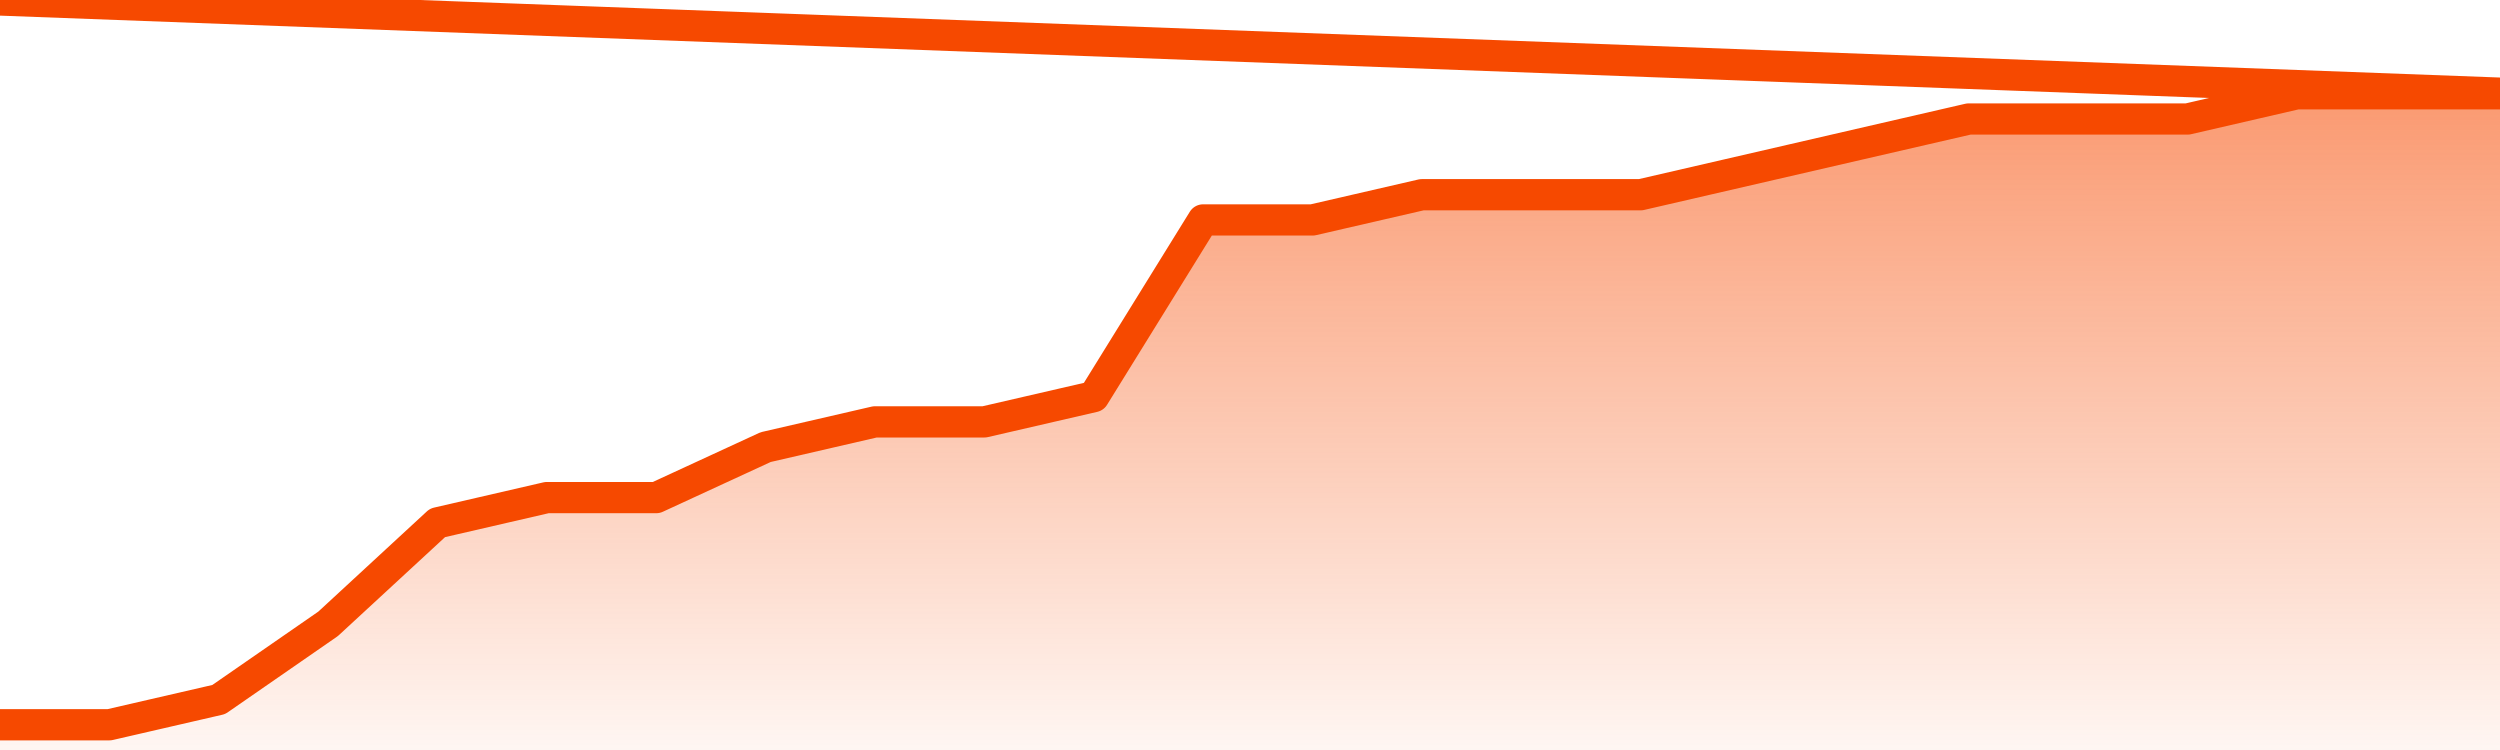
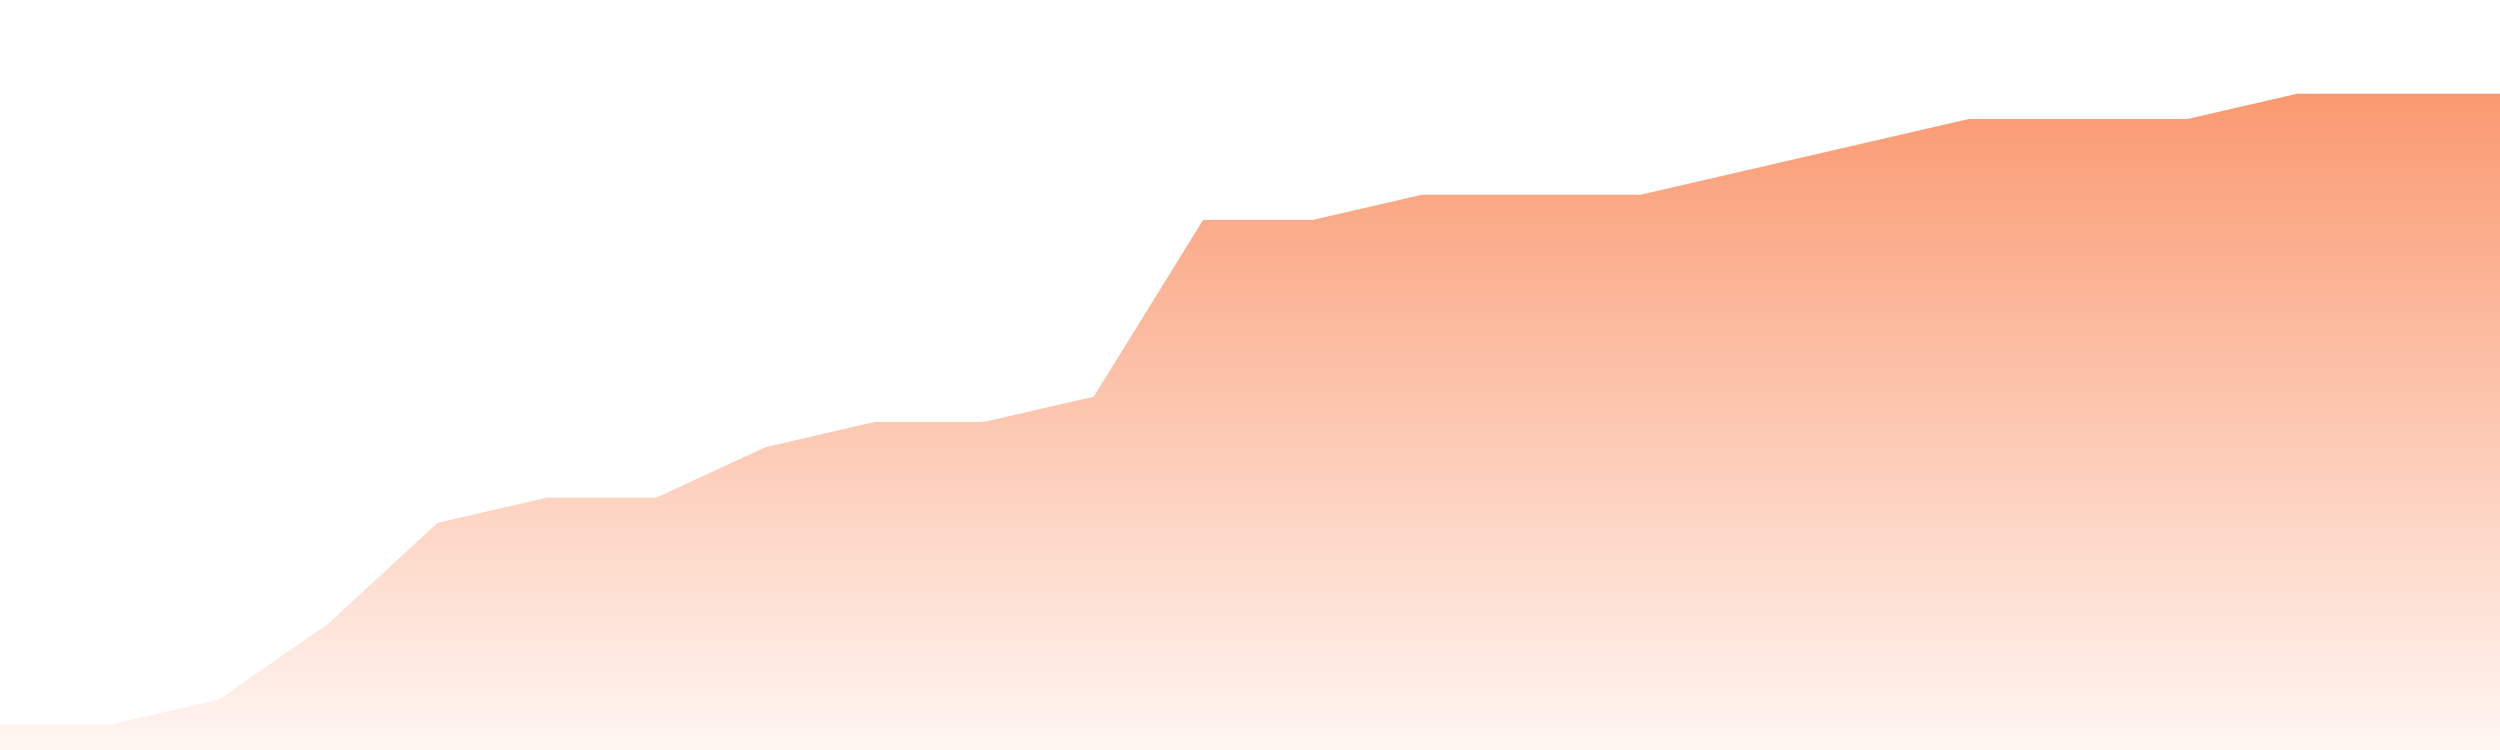
<svg xmlns="http://www.w3.org/2000/svg" version="1.1" width="80" height="24" viewBox="0 0 80 24">
  <defs>
    <linearGradient x1=".5" x2=".5" y2="1" id="gradient">
      <stop offset="0" stop-color="#F64900" />
      <stop offset="1" stop-color="#f64900" stop-opacity="0" />
    </linearGradient>
  </defs>
  <path fill="url(#gradient)" fill-opacity="0.56" stroke="none" d="M 0,26 0.0,23.192 3.5,23.192 7.0,22.385 10.5,19.962 14.0,16.731 17.5,15.923 21.0,15.923 24.5,14.308 28.0,13.5 31.5,13.5 35.0,12.692 38.5,7.038 42.0,7.038 45.5,6.231 49.0,6.231 52.5,6.231 56.0,5.423 59.5,4.615 63.0,3.808 66.5,3.808 70.0,3.808 73.5,3.0 77.0,3.0 80.5,3.0 82,26 Z" />
-   <path fill="none" stroke="#F64900" stroke-width="1" stroke-linejoin="round" stroke-linecap="round" d="M 0.0,23.192 3.5,23.192 7.0,22.385 10.5,19.962 14.0,16.731 17.5,15.923 21.0,15.923 24.5,14.308 28.0,13.5 31.5,13.5 35.0,12.692 38.5,7.038 42.0,7.038 45.5,6.231 49.0,6.231 52.5,6.231 56.0,5.423 59.5,4.615 63.0,3.808 66.5,3.808 70.0,3.808 73.5,3.0 77.0,3.0 80.5,3.0.join(' ') }" />
</svg>